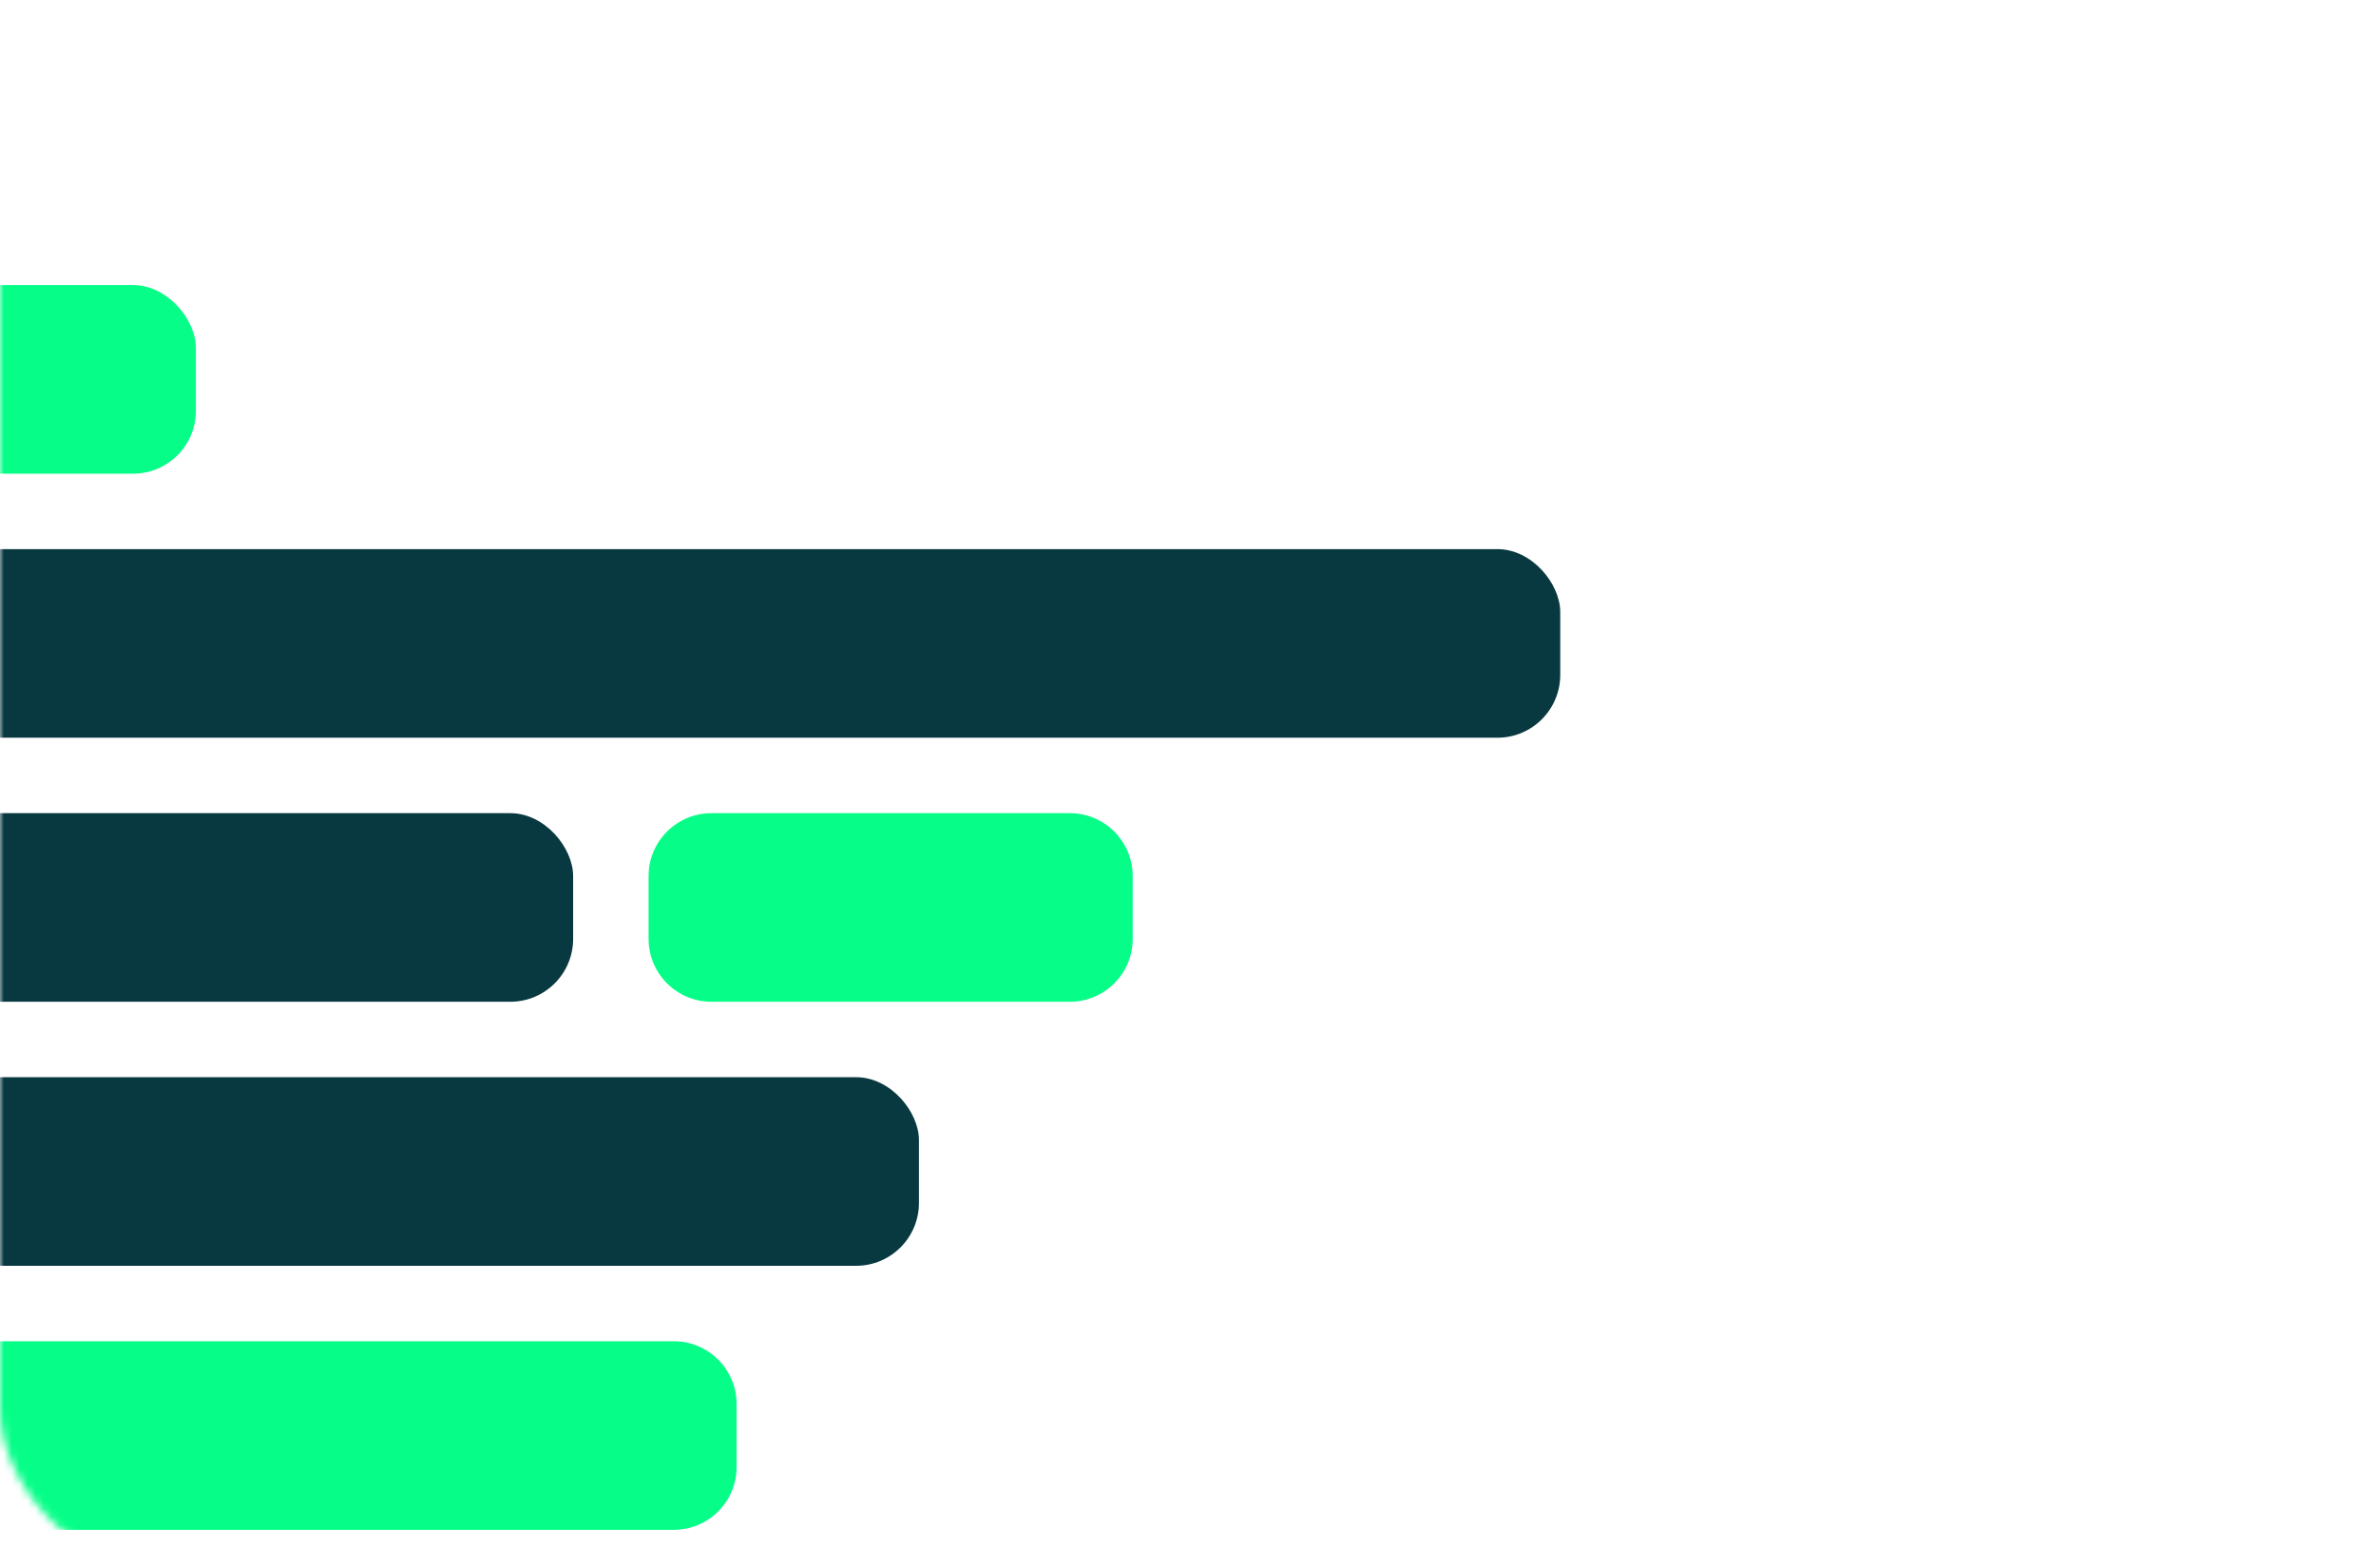
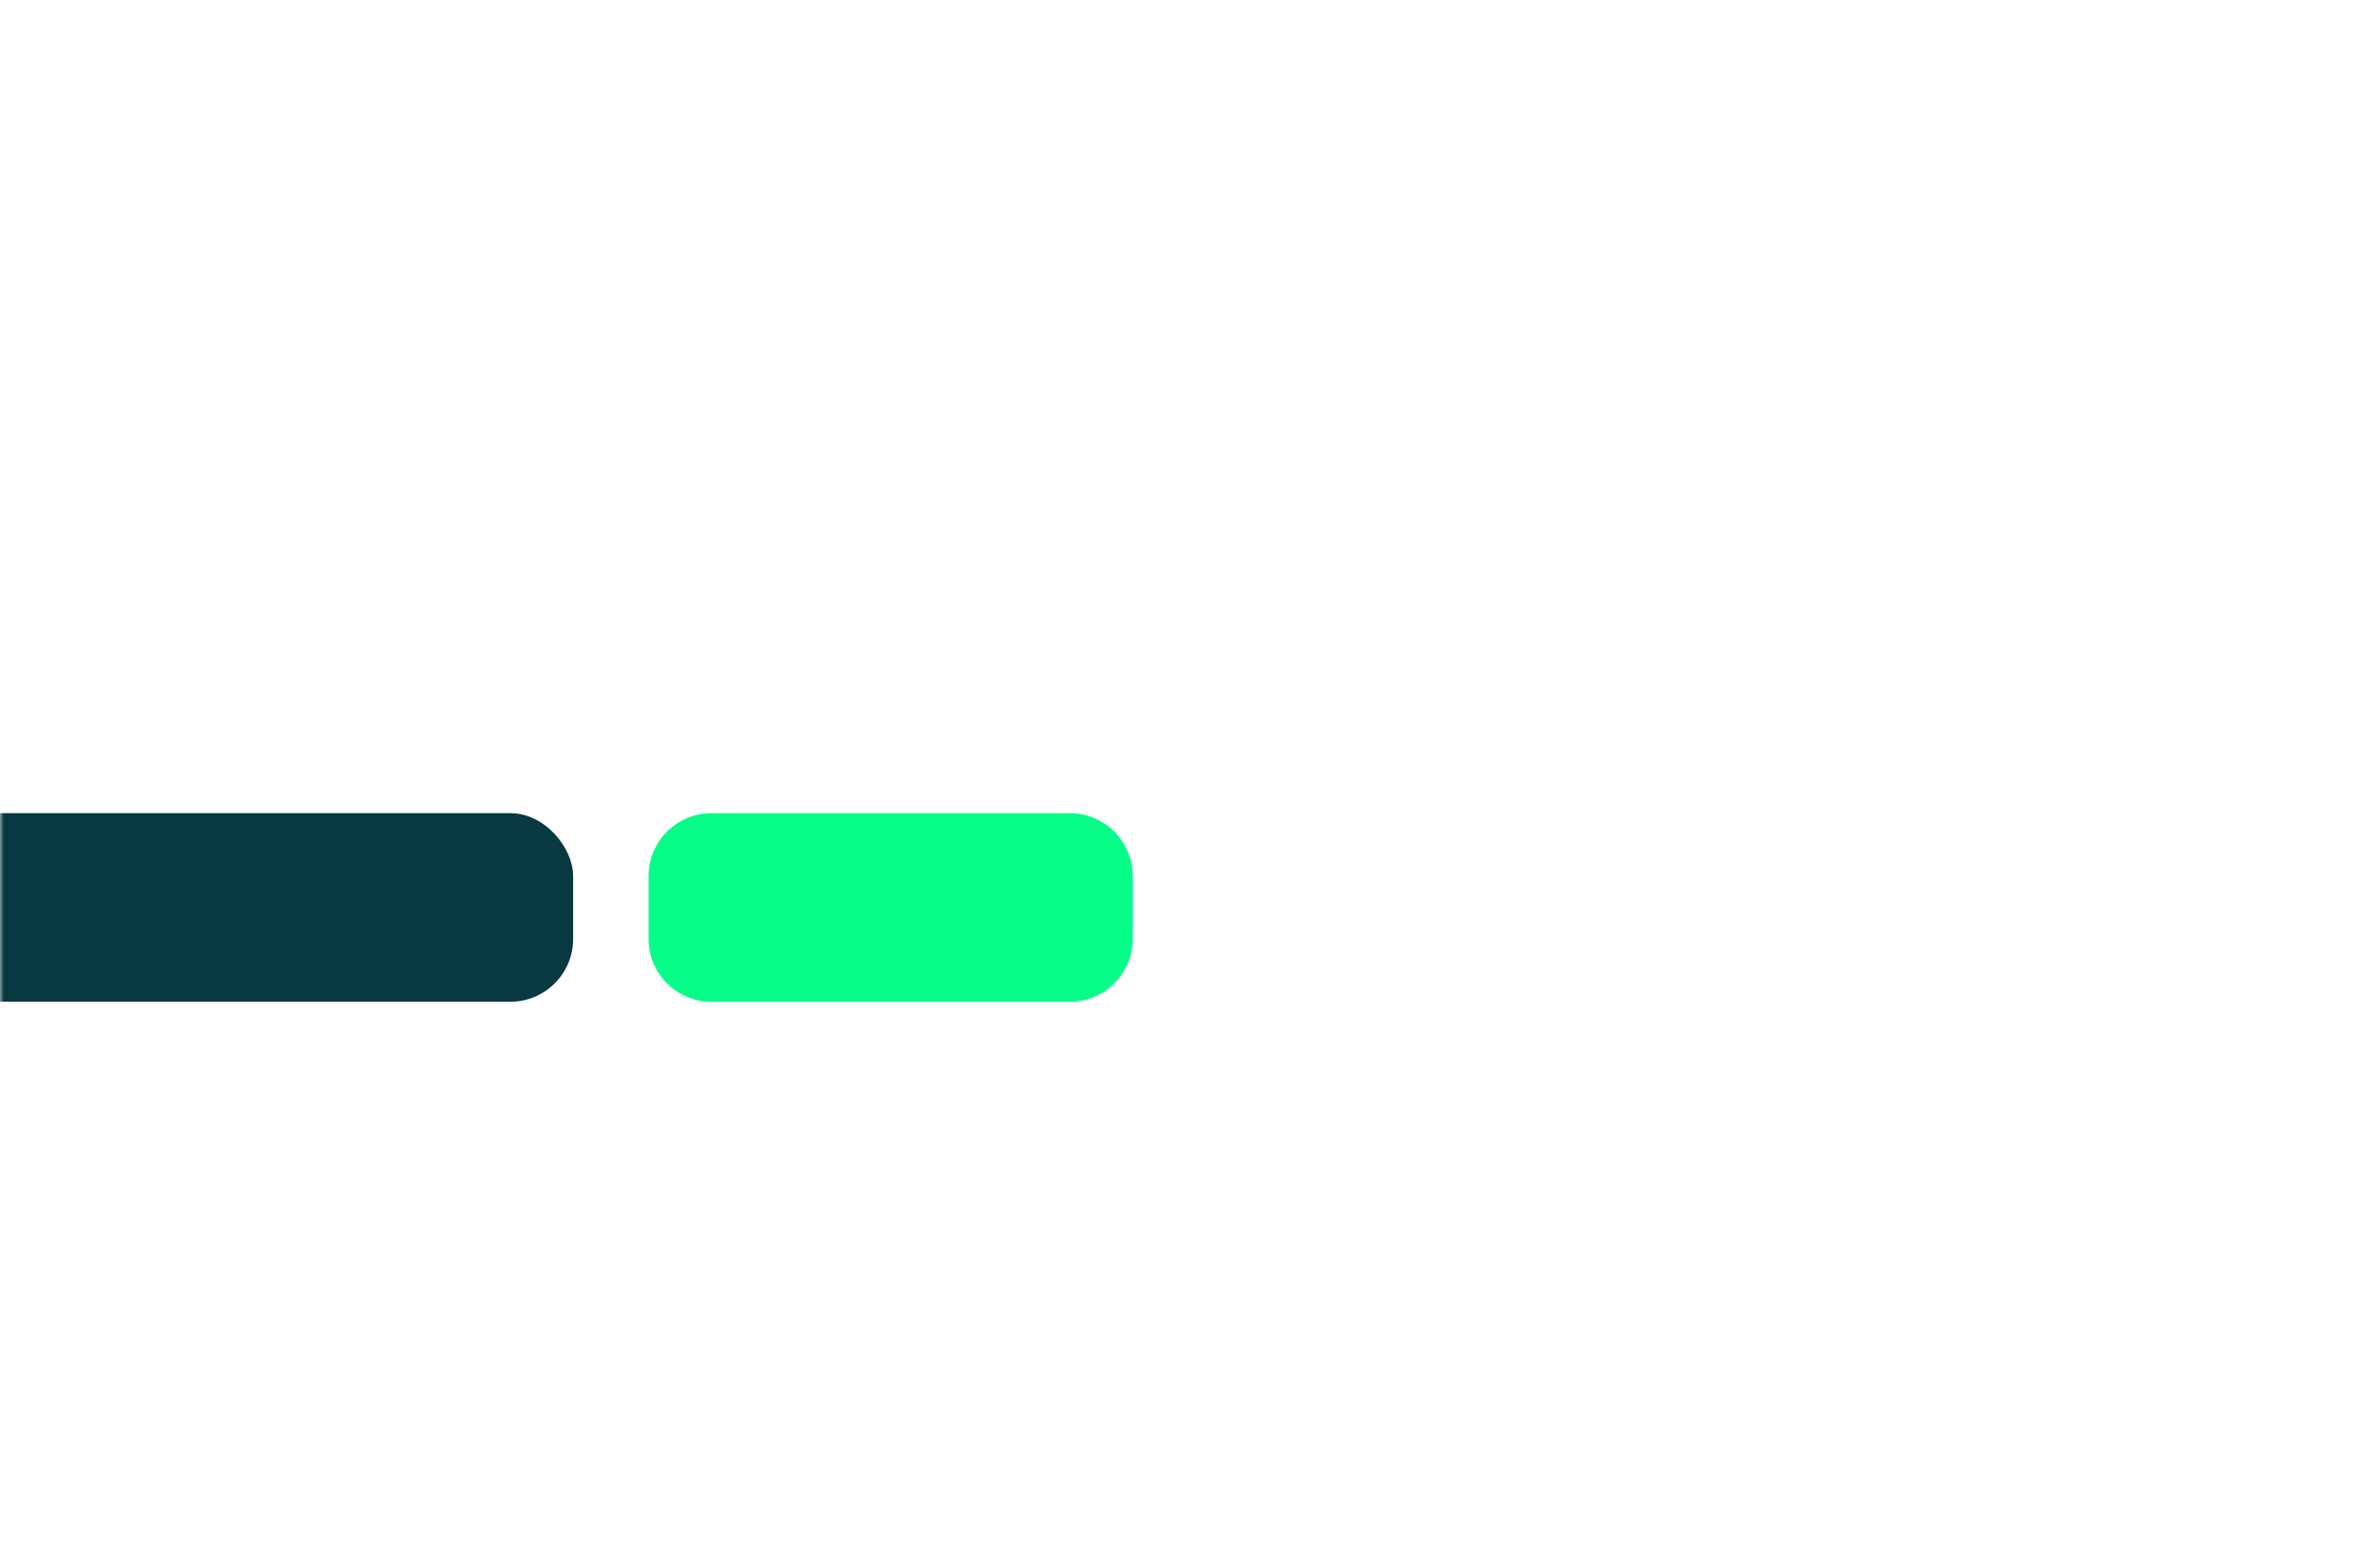
<svg xmlns="http://www.w3.org/2000/svg" width="300" height="198" viewBox="0 0 300 198" fill="none">
  <mask id="mask0_2212_1943" style="mask-type:alpha" maskUnits="userSpaceOnUse" x="0" y="0" width="300" height="198">
    <rect width="300" height="198" rx="20" fill="#D9D9D9" />
  </mask>
  <g mask="url(#mask0_2212_1943)">
    <g filter="url(#filter0_d_2212_1943)">
-       <rect x="-61" y="36" width="85.735" height="23.815" rx="7.938" fill="#06FE88" />
-     </g>
-     <rect x="-61" y="69.341" width="258" height="23.815" rx="7.938" fill="#083840" />
+       </g>
    <rect x="-61" y="102.683" width="133.366" height="23.815" rx="7.938" fill="#083840" />
    <g filter="url(#filter1_d_2212_1943)">
      <path d="M81.892 110.622C81.892 106.237 85.446 102.683 89.831 102.683H135.08C139.464 102.683 143.018 106.237 143.018 110.622V118.56C143.018 122.944 139.464 126.498 135.08 126.498H89.831C85.446 126.498 81.892 122.944 81.892 118.56V110.622Z" fill="#06FE88" />
    </g>
-     <rect x="-61" y="136.024" width="177.028" height="23.815" rx="7.938" fill="#083840" />
    <g filter="url(#filter2_d_2212_1943)">
-       <path d="M-61 177.305C-61 172.92 -57.446 169.366 -53.062 169.366H85.068C89.452 169.366 93.006 172.92 93.006 177.305V185.243C93.006 189.627 89.452 193.182 85.068 193.182H-53.062C-57.446 193.182 -61 189.627 -61 185.243V177.305Z" fill="#06FE88" />
-     </g>
+       </g>
  </g>
  <defs>
    <filter id="filter0_d_2212_1943" x="-92.833" y="4.167" width="149.402" height="87.482" filterUnits="userSpaceOnUse" color-interpolation-filters="sRGB">
      <feFlood flood-opacity="0" result="BackgroundImageFix" />
      <feColorMatrix in="SourceAlpha" type="matrix" values="0 0 0 0 0 0 0 0 0 0 0 0 0 0 0 0 0 0 127 0" result="hardAlpha" />
      <feMorphology radius="13.495" operator="dilate" in="SourceAlpha" result="effect1_dropShadow_2212_1943" />
      <feOffset />
      <feGaussianBlur stdDeviation="9.169" />
      <feComposite in2="hardAlpha" operator="out" />
      <feColorMatrix type="matrix" values="0 0 0 0 0.024 0 0 0 0 0.996 0 0 0 0 0.533 0 0 0 0.1 0" />
      <feBlend mode="normal" in2="BackgroundImageFix" result="effect1_dropShadow_2212_1943" />
      <feBlend mode="normal" in="SourceGraphic" in2="effect1_dropShadow_2212_1943" result="shape" />
    </filter>
    <filter id="filter1_d_2212_1943" x="50.059" y="70.85" width="124.792" height="87.482" filterUnits="userSpaceOnUse" color-interpolation-filters="sRGB">
      <feFlood flood-opacity="0" result="BackgroundImageFix" />
      <feColorMatrix in="SourceAlpha" type="matrix" values="0 0 0 0 0 0 0 0 0 0 0 0 0 0 0 0 0 0 127 0" result="hardAlpha" />
      <feMorphology radius="13.495" operator="dilate" in="SourceAlpha" result="effect1_dropShadow_2212_1943" />
      <feOffset />
      <feGaussianBlur stdDeviation="9.169" />
      <feComposite in2="hardAlpha" operator="out" />
      <feColorMatrix type="matrix" values="0 0 0 0 0.024 0 0 0 0 0.996 0 0 0 0 0.533 0 0 0 0.1 0" />
      <feBlend mode="normal" in2="BackgroundImageFix" result="effect1_dropShadow_2212_1943" />
      <feBlend mode="normal" in="SourceGraphic" in2="effect1_dropShadow_2212_1943" result="shape" />
    </filter>
    <filter id="filter2_d_2212_1943" x="-92.833" y="137.533" width="217.673" height="87.482" filterUnits="userSpaceOnUse" color-interpolation-filters="sRGB">
      <feFlood flood-opacity="0" result="BackgroundImageFix" />
      <feColorMatrix in="SourceAlpha" type="matrix" values="0 0 0 0 0 0 0 0 0 0 0 0 0 0 0 0 0 0 127 0" result="hardAlpha" />
      <feMorphology radius="13.495" operator="dilate" in="SourceAlpha" result="effect1_dropShadow_2212_1943" />
      <feOffset />
      <feGaussianBlur stdDeviation="9.169" />
      <feComposite in2="hardAlpha" operator="out" />
      <feColorMatrix type="matrix" values="0 0 0 0 0.024 0 0 0 0 0.996 0 0 0 0 0.533 0 0 0 0.1 0" />
      <feBlend mode="normal" in2="BackgroundImageFix" result="effect1_dropShadow_2212_1943" />
      <feBlend mode="normal" in="SourceGraphic" in2="effect1_dropShadow_2212_1943" result="shape" />
    </filter>
  </defs>
</svg>